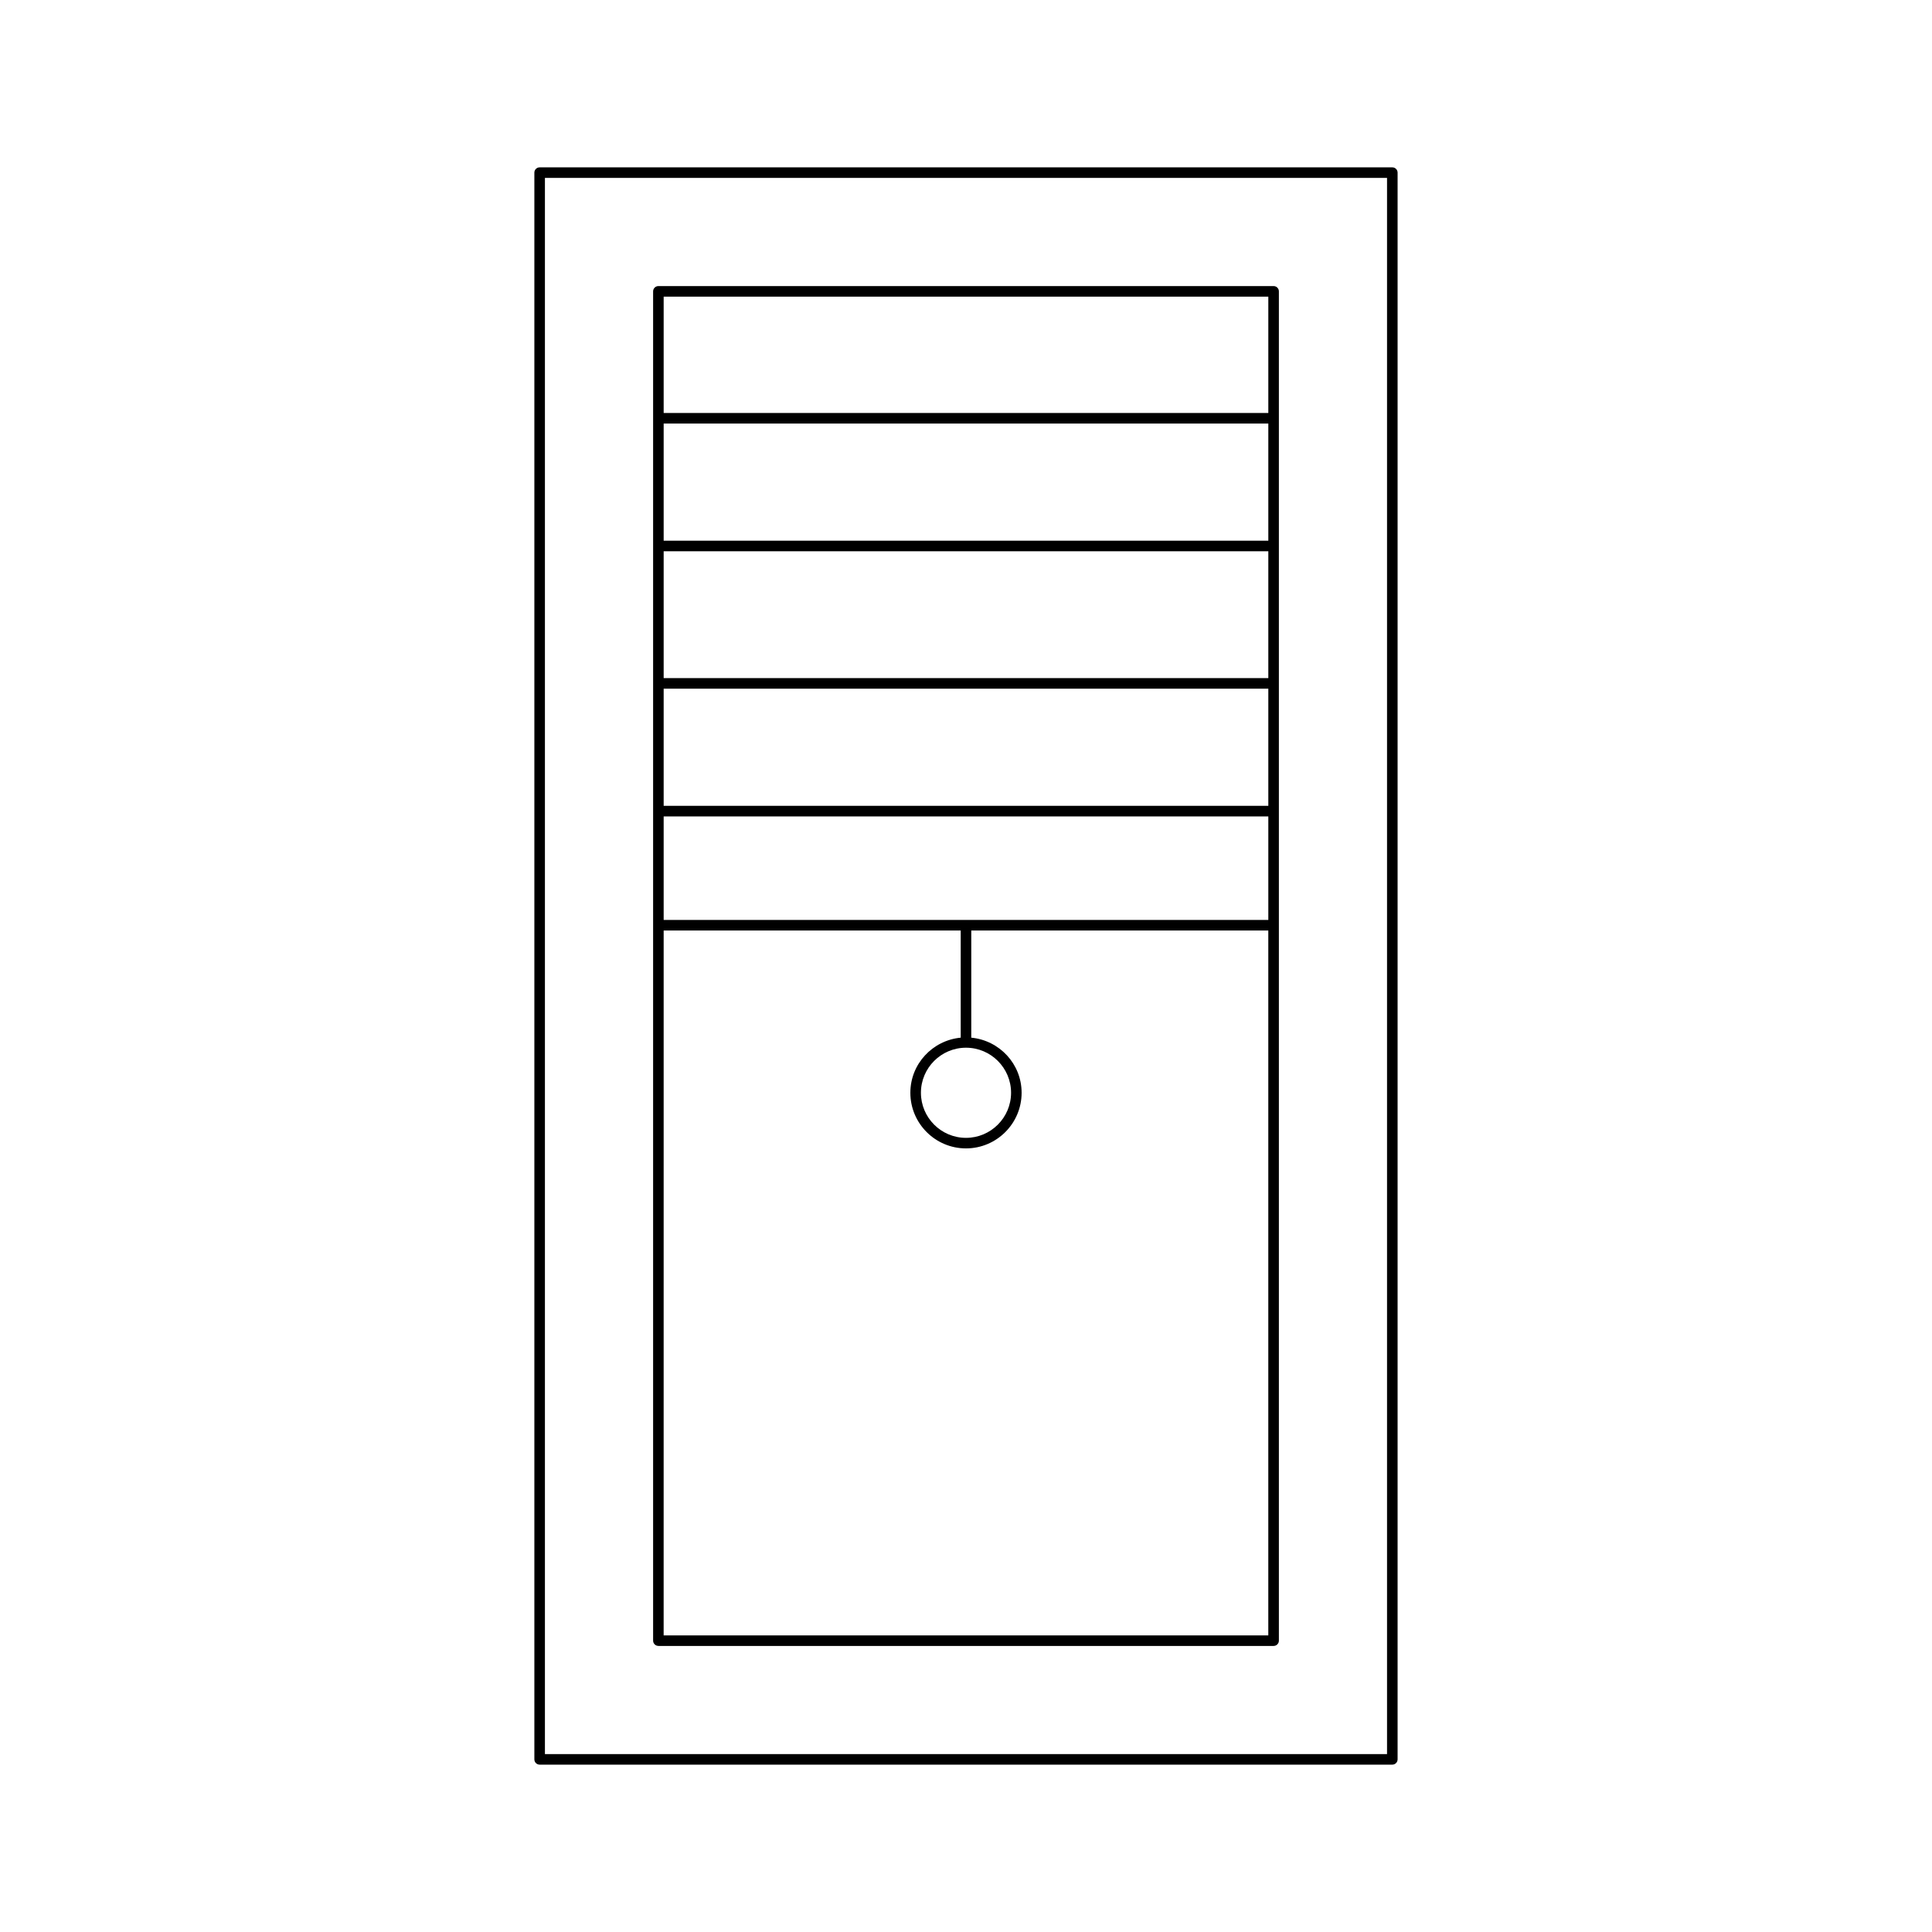
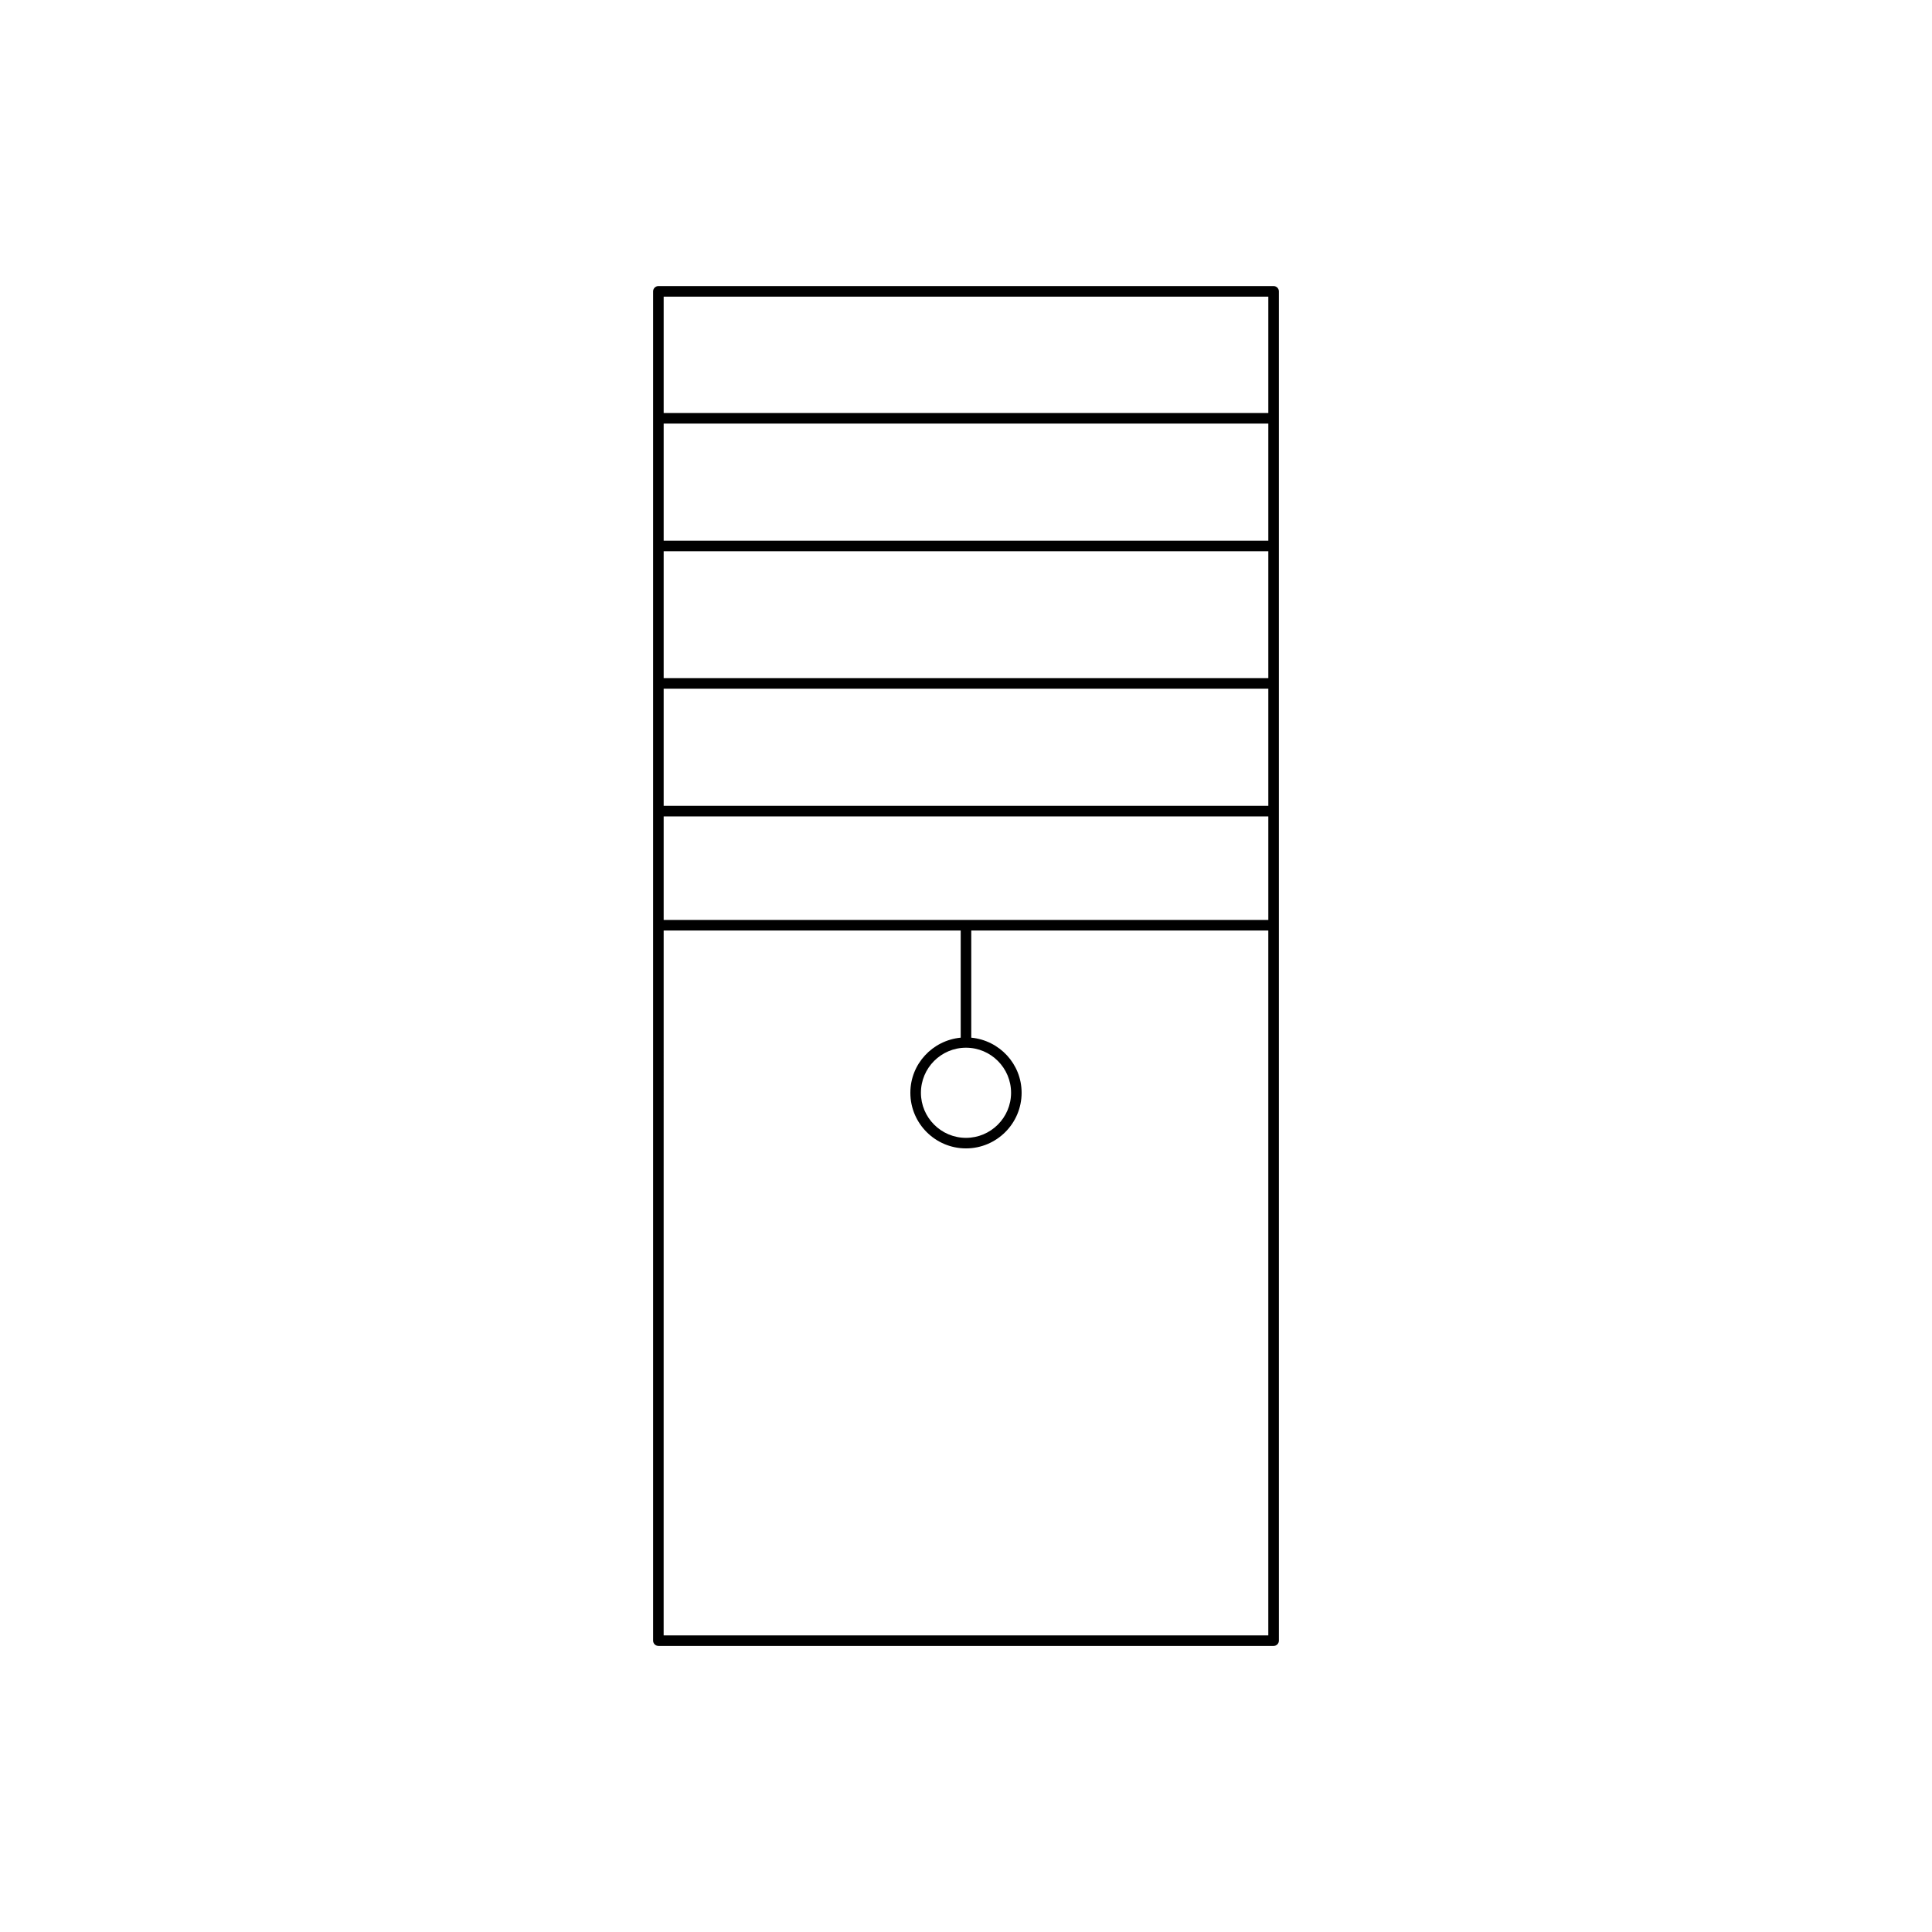
<svg xmlns="http://www.w3.org/2000/svg" fill="#000000" width="800px" height="800px" version="1.1" viewBox="144 144 512 512">
  <g>
-     <path d="m287.01 188.35c-0.77 0-1.398 0.629-1.398 1.398v420.5c0 0.77 0.629 1.398 1.398 1.398h225.97c0.77 0 1.398-0.629 1.398-1.398v-420.5c0-0.77-0.629-1.398-1.398-1.398zm224.57 420.5h-223.17v-417.7h223.17z" />
    <path d="m318.48 580.19h163.04c0.77 0 1.398-0.629 1.398-1.398v-357.58c0-0.77-0.629-1.398-1.398-1.398h-163.04c-0.77 0-1.398 0.629-1.398 1.398v357.57c-0.004 0.773 0.625 1.402 1.398 1.402zm1.398-357.58h160.24v30.832h-160.24zm0 33.633h160.24v31.051h-160.24zm0 33.848h160.24v33.613h-160.24zm0 36.414h160.24v31.051h-160.24zm0 33.852h160.24v27.438h-160.24zm0 30.234h78.719v28.402c-7.465 0.719-13.344 6.953-13.344 14.602 0 8.129 6.613 14.742 14.742 14.742s14.742-6.613 14.742-14.742c0-7.648-5.879-13.887-13.344-14.602v-28.402h78.719v186.8h-160.24zm80.121 31.062c6.586 0 11.945 5.356 11.945 11.945-0.004 6.586-5.359 11.945-11.945 11.945s-11.945-5.356-11.945-11.945 5.356-11.945 11.945-11.945z" />
  </g>
</svg>